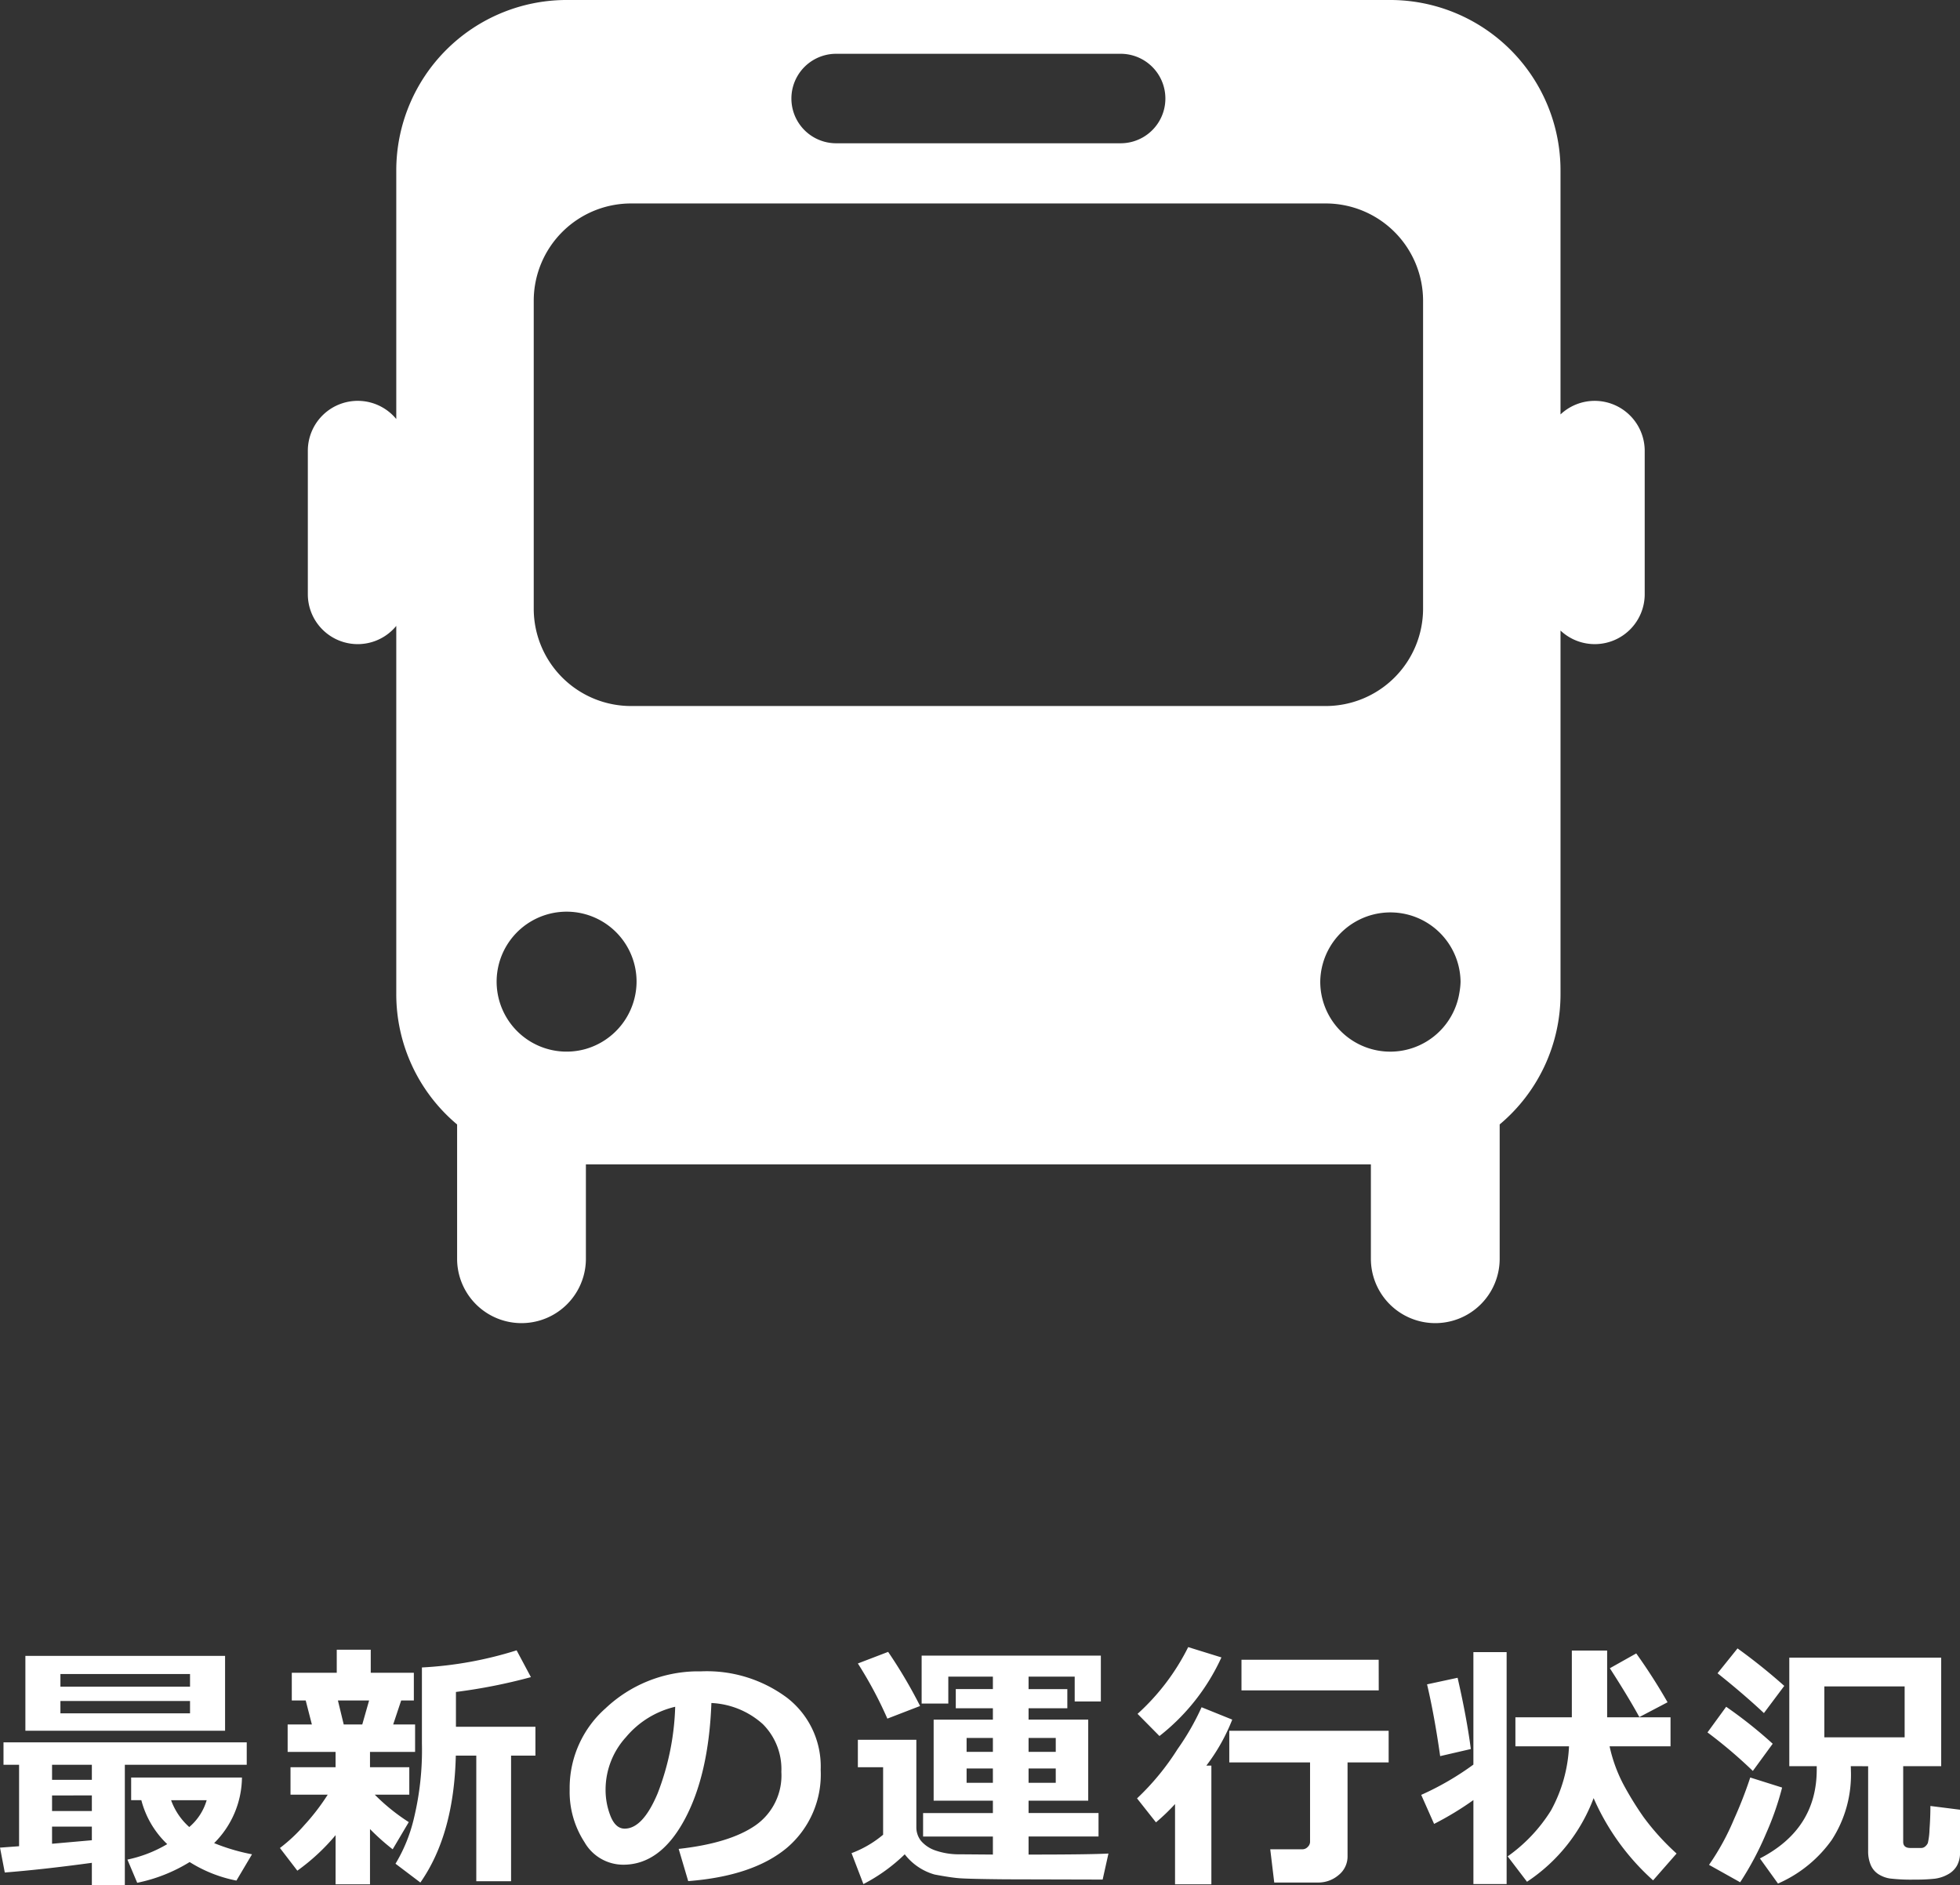
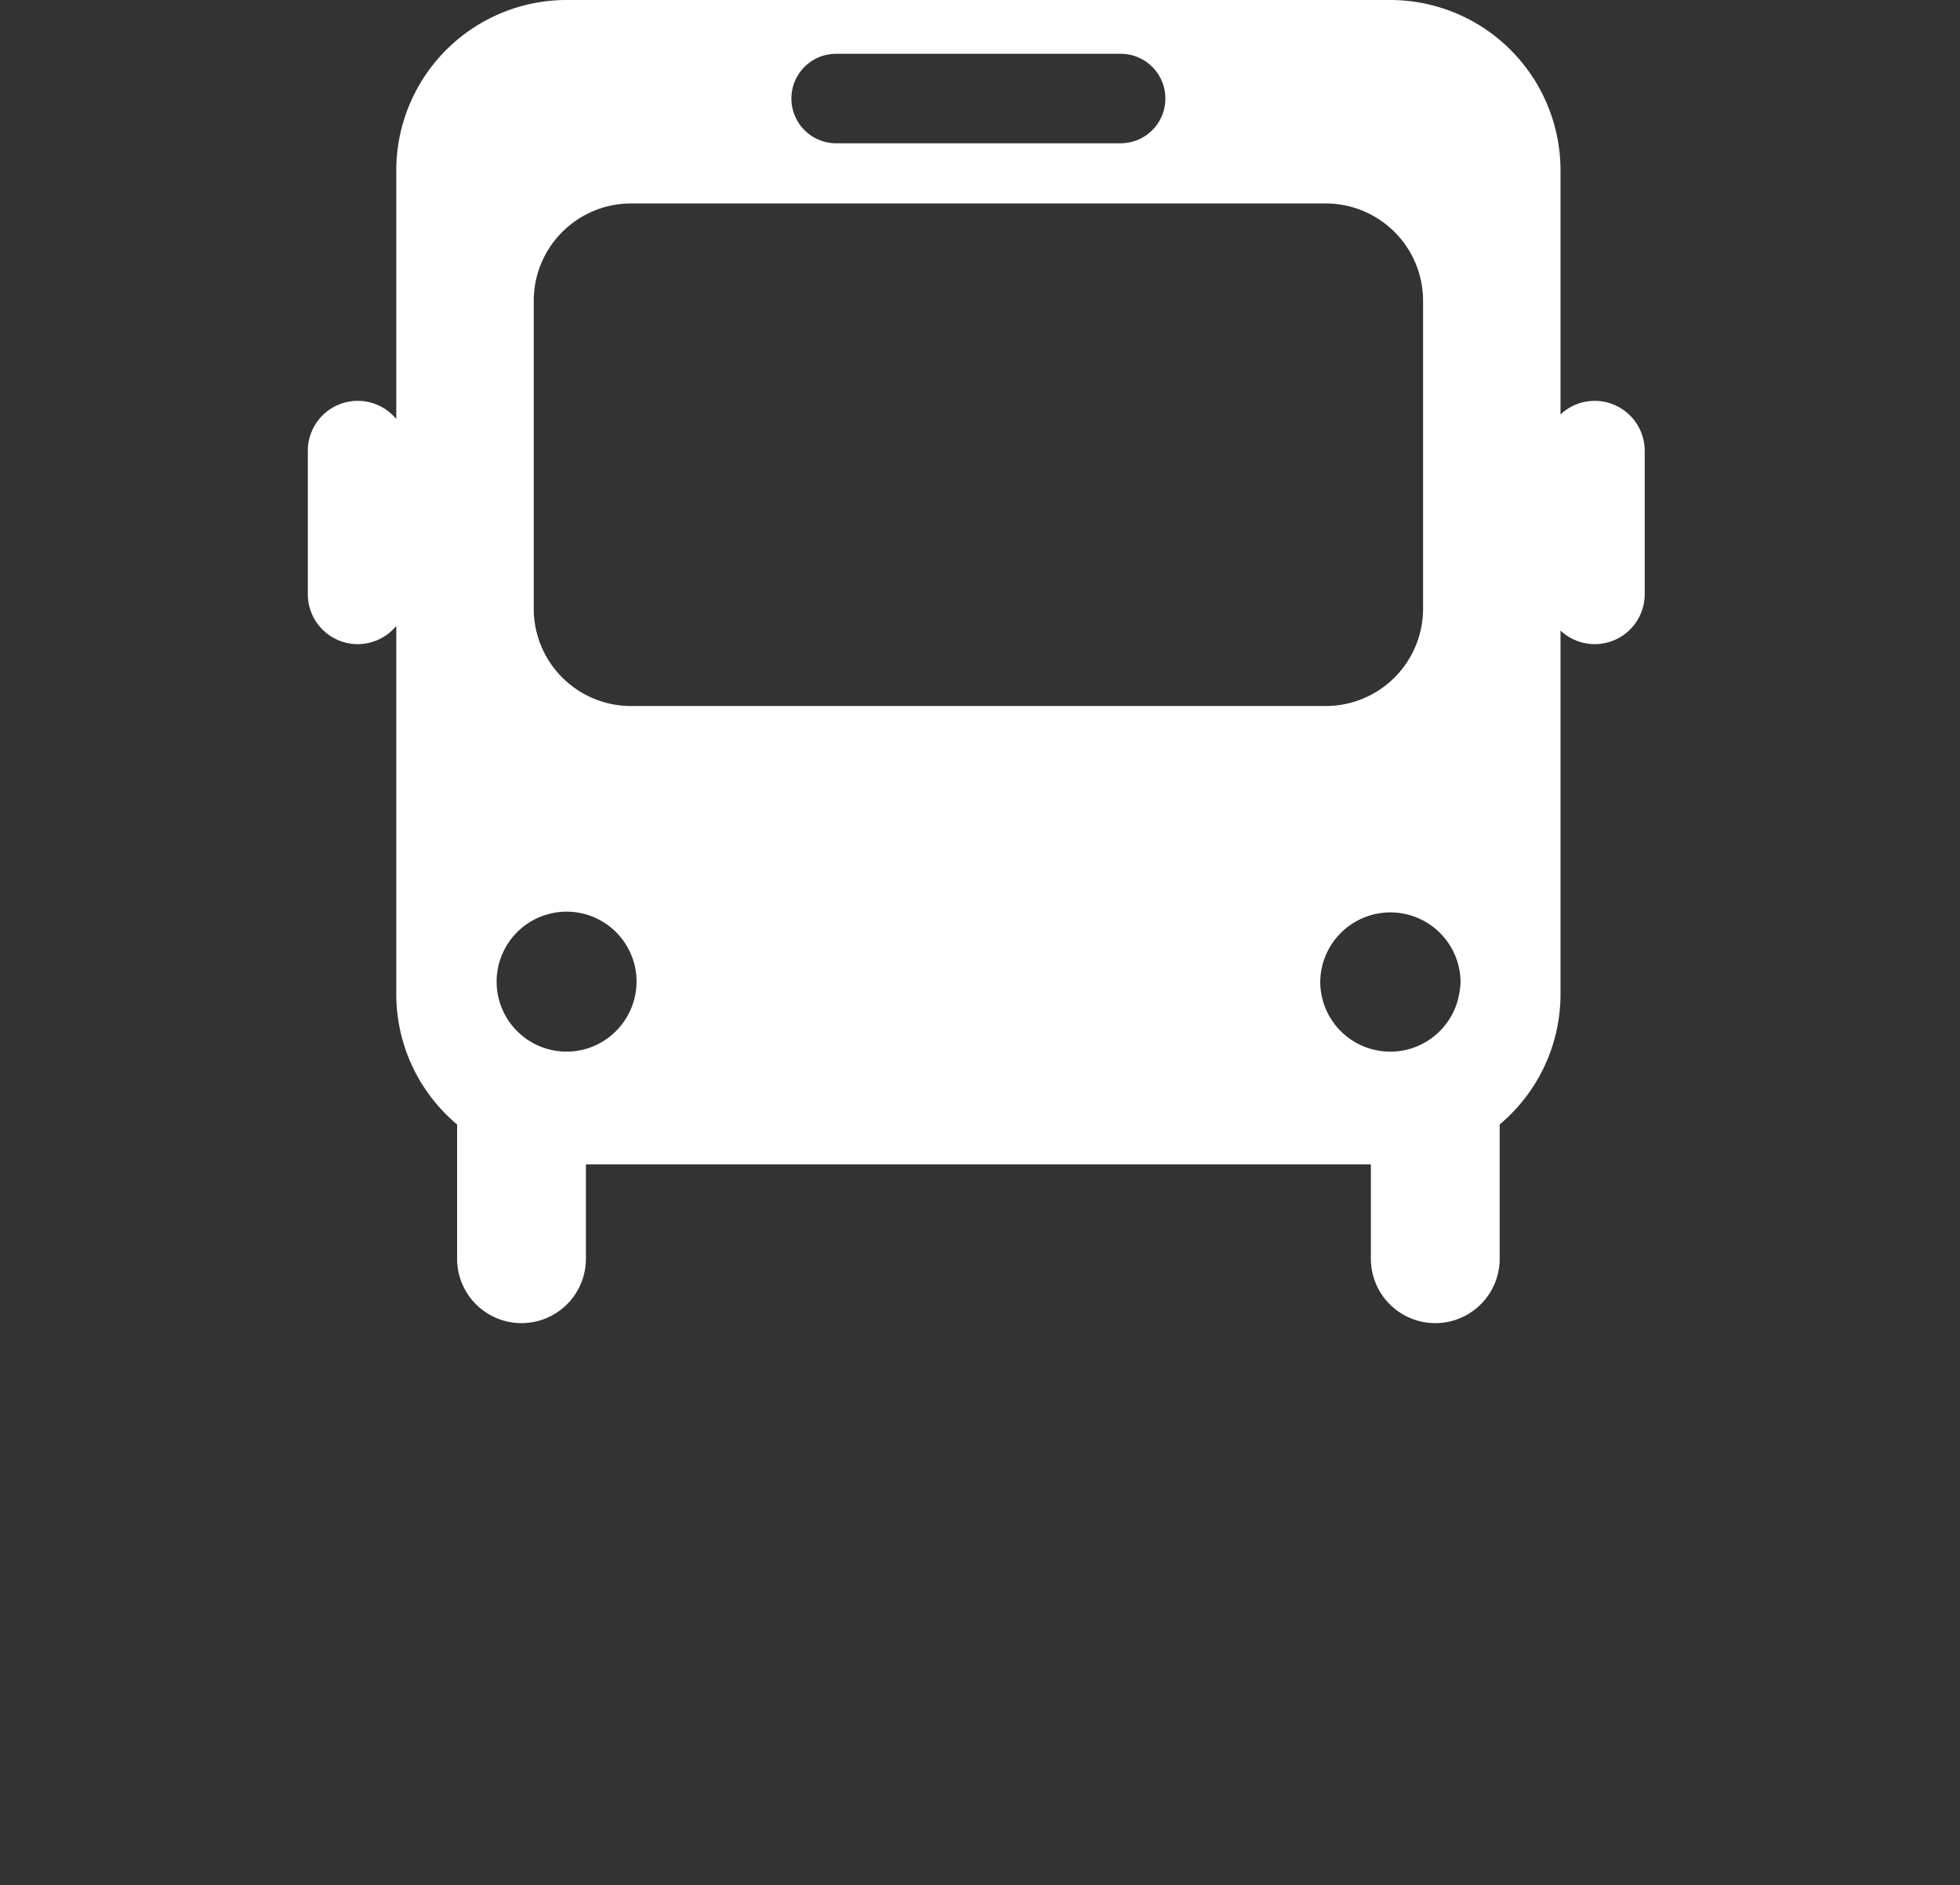
<svg xmlns="http://www.w3.org/2000/svg" width="222.847" height="214.302" viewBox="0 0 222.847 214.302">
  <rect x="0" y="0" width="222.847" height="214.302" fill="#333333" stroke="none" />
  <defs>
    <style>
      .cls-1 {
        fill: #fff;
      }

      .cls-2 {
        clip-path: url(#clip-path);
      }
    </style>
    <clipPath id="clip-path">
      <rect id="長方形_1252" data-name="長方形 1252" class="cls-1" width="151.999" height="150.5" />
    </clipPath>
  </defs>
  <g id="グループ_2040" data-name="グループ 2040" transform="translate(-390 -735.5)">
-     <path id="パス_1097" data-name="パス 1097" class="cls-1" d="M-85.862-15.747h-22.705v-8.511h22.705Zm-18.721-5.01h14.736v-1.436h-14.736Zm14.736,1.626h-14.736v1.406h14.736Zm-11.162,18.4q-5.6.762-9.9,1.1l-.542-2.827,2.168-.161V-11.88h-1.772v-2.549H-83.4v2.549H-97.259V1.8h-3.75Zm-4.526-11.147v1.714h4.526V-11.88Zm0,3.486v1.772h4.526V-8.394Zm0,5.493,4.526-.4V-4.849h-4.526Zm21.592-7.529a10.653,10.653,0,0,1-3.164,7.456A22.666,22.666,0,0,0-82.8-1.7l-1.772,2.988A15.569,15.569,0,0,1-89.89-.82a18.269,18.269,0,0,1-5.962,2.358L-96.966-1.1a14.72,14.72,0,0,0,4.526-1.758,10.5,10.5,0,0,1-2.944-5h-1.157V-10.43ZM-89.934-4.8a6.311,6.311,0,0,0,1.978-3.047H-92A7.467,7.467,0,0,0-89.934-4.8Zm16.638.923A23.462,23.462,0,0,1-77.647.161l-1.978-2.578A18.623,18.623,0,0,0-76.856-5.01,24.829,24.829,0,0,0-74.19-8.481h-4.233V-11.6H-73.3v-1.743h-5.449v-3.12h2.754l-.7-2.725h-1.582v-3.149h5.112v-2.622H-69.3v2.622H-64.4v3.149H-65.84l-.908,2.725h2.49v3.12h-5.127V-11.6h4.468v3.12h-3.926a22.491,22.491,0,0,0,3.867,3.12l-1.831,3.091a25.993,25.993,0,0,1-2.578-2.3V1.714H-73.3Zm.264-15.308.659,2.725h2.109l.776-2.725ZM-53.345,1.362H-57.3V-12.92h-2.329q-.205,8.965-4.028,14.429L-66.485-.63a17.873,17.873,0,0,0,2.073-5.076,33.069,33.069,0,0,0,.93-8.591v-8.643a43.154,43.154,0,0,0,10.767-1.948l1.626,3.047a62.534,62.534,0,0,1-8.525,1.685V-16.2h9.038v3.281h-2.769Zm20.139-.015L-34.29-2.314Q-28.474-2.959-25.545-5a6.916,6.916,0,0,0,2.93-6.079A7.21,7.21,0,0,0-24.724-16.5a9.375,9.375,0,0,0-5.845-2.4q-.308,8.2-3.069,13.293t-6.951,5.09A5.082,5.082,0,0,1-45-3.083a10.489,10.489,0,0,1-1.685-5.881v-.366A12.09,12.09,0,0,1-42.6-18.3a15.4,15.4,0,0,1,10.291-4.2h.6a15.262,15.262,0,0,1,9.749,3.01,9.864,9.864,0,0,1,3.816,8.181,10.933,10.933,0,0,1-3.845,8.877Q-25.837.776-33.206,1.348Zm-1.479-19.819a10.394,10.394,0,0,0-5.6,3.457A8.867,8.867,0,0,0-42.6-9.1a8.1,8.1,0,0,0,.571,3.076q.571,1.406,1.6,1.406,2.065,0,3.75-4.014A29.546,29.546,0,0,0-34.685-18.472Zm27.844-.088-3.721,1.436a45.737,45.737,0,0,0-3.354-6.27l3.442-1.318A55.232,55.232,0,0,1-6.841-18.56ZM14.575-1.787l-.659,2.959L2.783,1.143Q-1.494,1.1-2.49,1.011T-5.186.6a6.518,6.518,0,0,1-3.4-2.3,19.664,19.664,0,0,1-4.7,3.384l-1.348-3.516a12.216,12.216,0,0,0,3.589-2.095V-11.6h-2.871v-3.12h6.65v9.9a2.483,2.483,0,0,0,.535,1.6A3.736,3.736,0,0,0-5.083-2.131,8.155,8.155,0,0,0-2.314-1.7l3.75.029V-3.721H-6.5V-6.387H1.436V-7.793H-5.3v-9.214H1.436V-18.3H-2.783v-2.183H1.436V-21.9H-3.633v3.062H-6.665v-5.449H13.711v5.215H10.737V-21.9H5.493v1.421H9.9V-18.3H5.493v1.289h6.782v9.214H5.493v1.406h7.954v2.666H5.493V-1.67Q12.437-1.67,14.575-1.787ZM5.493-13.345H8.584v-1.582H5.493Zm-7.046,0H1.436v-1.582H-1.553Zm2.988,1.89H-1.553v1.626H1.436Zm7.148,0H5.493v1.626H8.584ZM27.42-24.082a23.975,23.975,0,0,1-7.046,8.936l-2.49-2.52a25.591,25.591,0,0,0,5.757-7.588Zm17.886,3.75H29.7v-3.486h15.6ZM26.277,1.714H22.146V-7.412a23.127,23.127,0,0,1-2.168,2.08L17.825-8.057a28.8,28.8,0,0,0,4.607-5.6,28.618,28.618,0,0,0,2.732-4.761l3.486,1.406a21.534,21.534,0,0,1-2.944,5.229h.571ZM41.76-1.523A2.7,2.7,0,0,1,40.735.667a3.531,3.531,0,0,1-2.3.842h-5.01l-.454-3.779h3.662a.817.817,0,0,0,.6-.271.8.8,0,0,0,.264-.549v-9.053H28.313v-3.6h18.12v3.6H41.76ZM69.737-8.086a19.7,19.7,0,0,1-7.573,9.507l-2.2-2.886A18.119,18.119,0,0,0,64.888-6.68a16.681,16.681,0,0,0,2.051-7.295H60.845v-3.3h6.416v-7.588h4.014v7.588h7.207v3.3H71.553a17.054,17.054,0,0,0,1.56,4.307A36.464,36.464,0,0,0,75.42-5.925a27.705,27.705,0,0,0,3.75,4.138L76.5,1.26A27.137,27.137,0,0,1,69.737-8.086Zm-13.667.22A35,35,0,0,1,51.6-5.156l-1.465-3.3a32.394,32.394,0,0,0,5.933-3.442V-24.683h3.779V1.685H56.07ZM78.145-18.984,74.937-17.3q-1.187-2.183-3.354-5.552l3-1.685A65.205,65.205,0,0,1,78.145-18.984ZM55.777-13.667l-3.486.806Q51.631-17.5,50.8-21.021l3.472-.747Q55.308-17.256,55.777-13.667Zm35.637-7.178L89.1-17.754q-2.314-2.168-5.273-4.526L86.1-25.107A66.072,66.072,0,0,1,91.414-20.845Zm7.559,9.126q.015.22.015.454a13.619,13.619,0,0,1-2.175,7.932A14.725,14.725,0,0,1,90.7,1.626L88.645-1.23q6.46-3.325,6.46-10.107v-.381h-3.12V-24.053h17.271v12.334h-4.321v8.6q0,.7.82.7h1.23a.682.682,0,0,0,.454-.176,1.114,1.114,0,0,0,.3-.388,7.9,7.9,0,0,0,.19-1.567q.1-1.355.1-2.644l3.369.425V-1.89A2.977,2.977,0,0,1,111.043-.4a2.588,2.588,0,0,1-1.055,1,4.14,4.14,0,0,1-1.479.476,20.31,20.31,0,0,1-2.285.1,20.4,20.4,0,0,1-2.791-.125,3.4,3.4,0,0,1-1.326-.5,2.328,2.328,0,0,1-.864-1.04,3.971,3.971,0,0,1-.293-1.6v-9.624ZM105.1-15v-5.786H95.97V-15Zm-15,.732L87.84-11.177a53.859,53.859,0,0,0-5.156-4.38l2.124-2.915A51.651,51.651,0,0,1,90.1-14.268Zm1.069,4.98a33.23,33.23,0,0,1-1.838,5.259A35.031,35.031,0,0,1,86.4,1.479L82.859-.5A27.875,27.875,0,0,0,85.7-5.691a48.638,48.638,0,0,0,1.846-4.739Z" transform="translate(501.453 948)" />
    <g id="グループ_1867" data-name="グループ 1867" transform="translate(425 735.5)">
      <g id="グループ_1616" data-name="グループ 1616" class="cls-2">
        <path id="パス_813" data-name="パス 813" class="cls-1" d="M146.306,45.571a5.675,5.675,0,0,0-3.88,1.542V19.38A19.376,19.376,0,0,0,123.051,0H29.431A19.381,19.381,0,0,0,10.055,19.38V47.638A5.674,5.674,0,0,0,0,51.262V67.534a5.672,5.672,0,0,0,10.055,3.621V113a19.321,19.321,0,0,0,6.917,14.832V143.18a7.322,7.322,0,0,0,14.643,0V132.374h89.251V143.18a7.322,7.322,0,0,0,14.643,0V127.828A19.322,19.322,0,0,0,142.427,113V71.684A5.681,5.681,0,0,0,152,67.534V51.262a5.692,5.692,0,0,0-5.693-5.691M60.066,6.116H92.415a5.086,5.086,0,0,1,0,10.172H60.066a5.086,5.086,0,0,1,0-10.172M25.684,34.2A11.069,11.069,0,0,1,36.752,23.13h78.979A11.073,11.073,0,0,1,126.8,34.2V69.19a11.073,11.073,0,0,1-11.074,11.073H36.752A11.069,11.069,0,0,1,25.684,69.19Zm5.9,85.052a7.955,7.955,0,1,1,5.792-7.639,8,8,0,0,1-5.792,7.639m83.525-7.639a7.977,7.977,0,0,1,15.953,0,8.08,8.08,0,0,1-.125,1.2,7.961,7.961,0,0,1-15.828-1.2" transform="translate(0 -0.001)" />
      </g>
    </g>
  </g>
</svg>